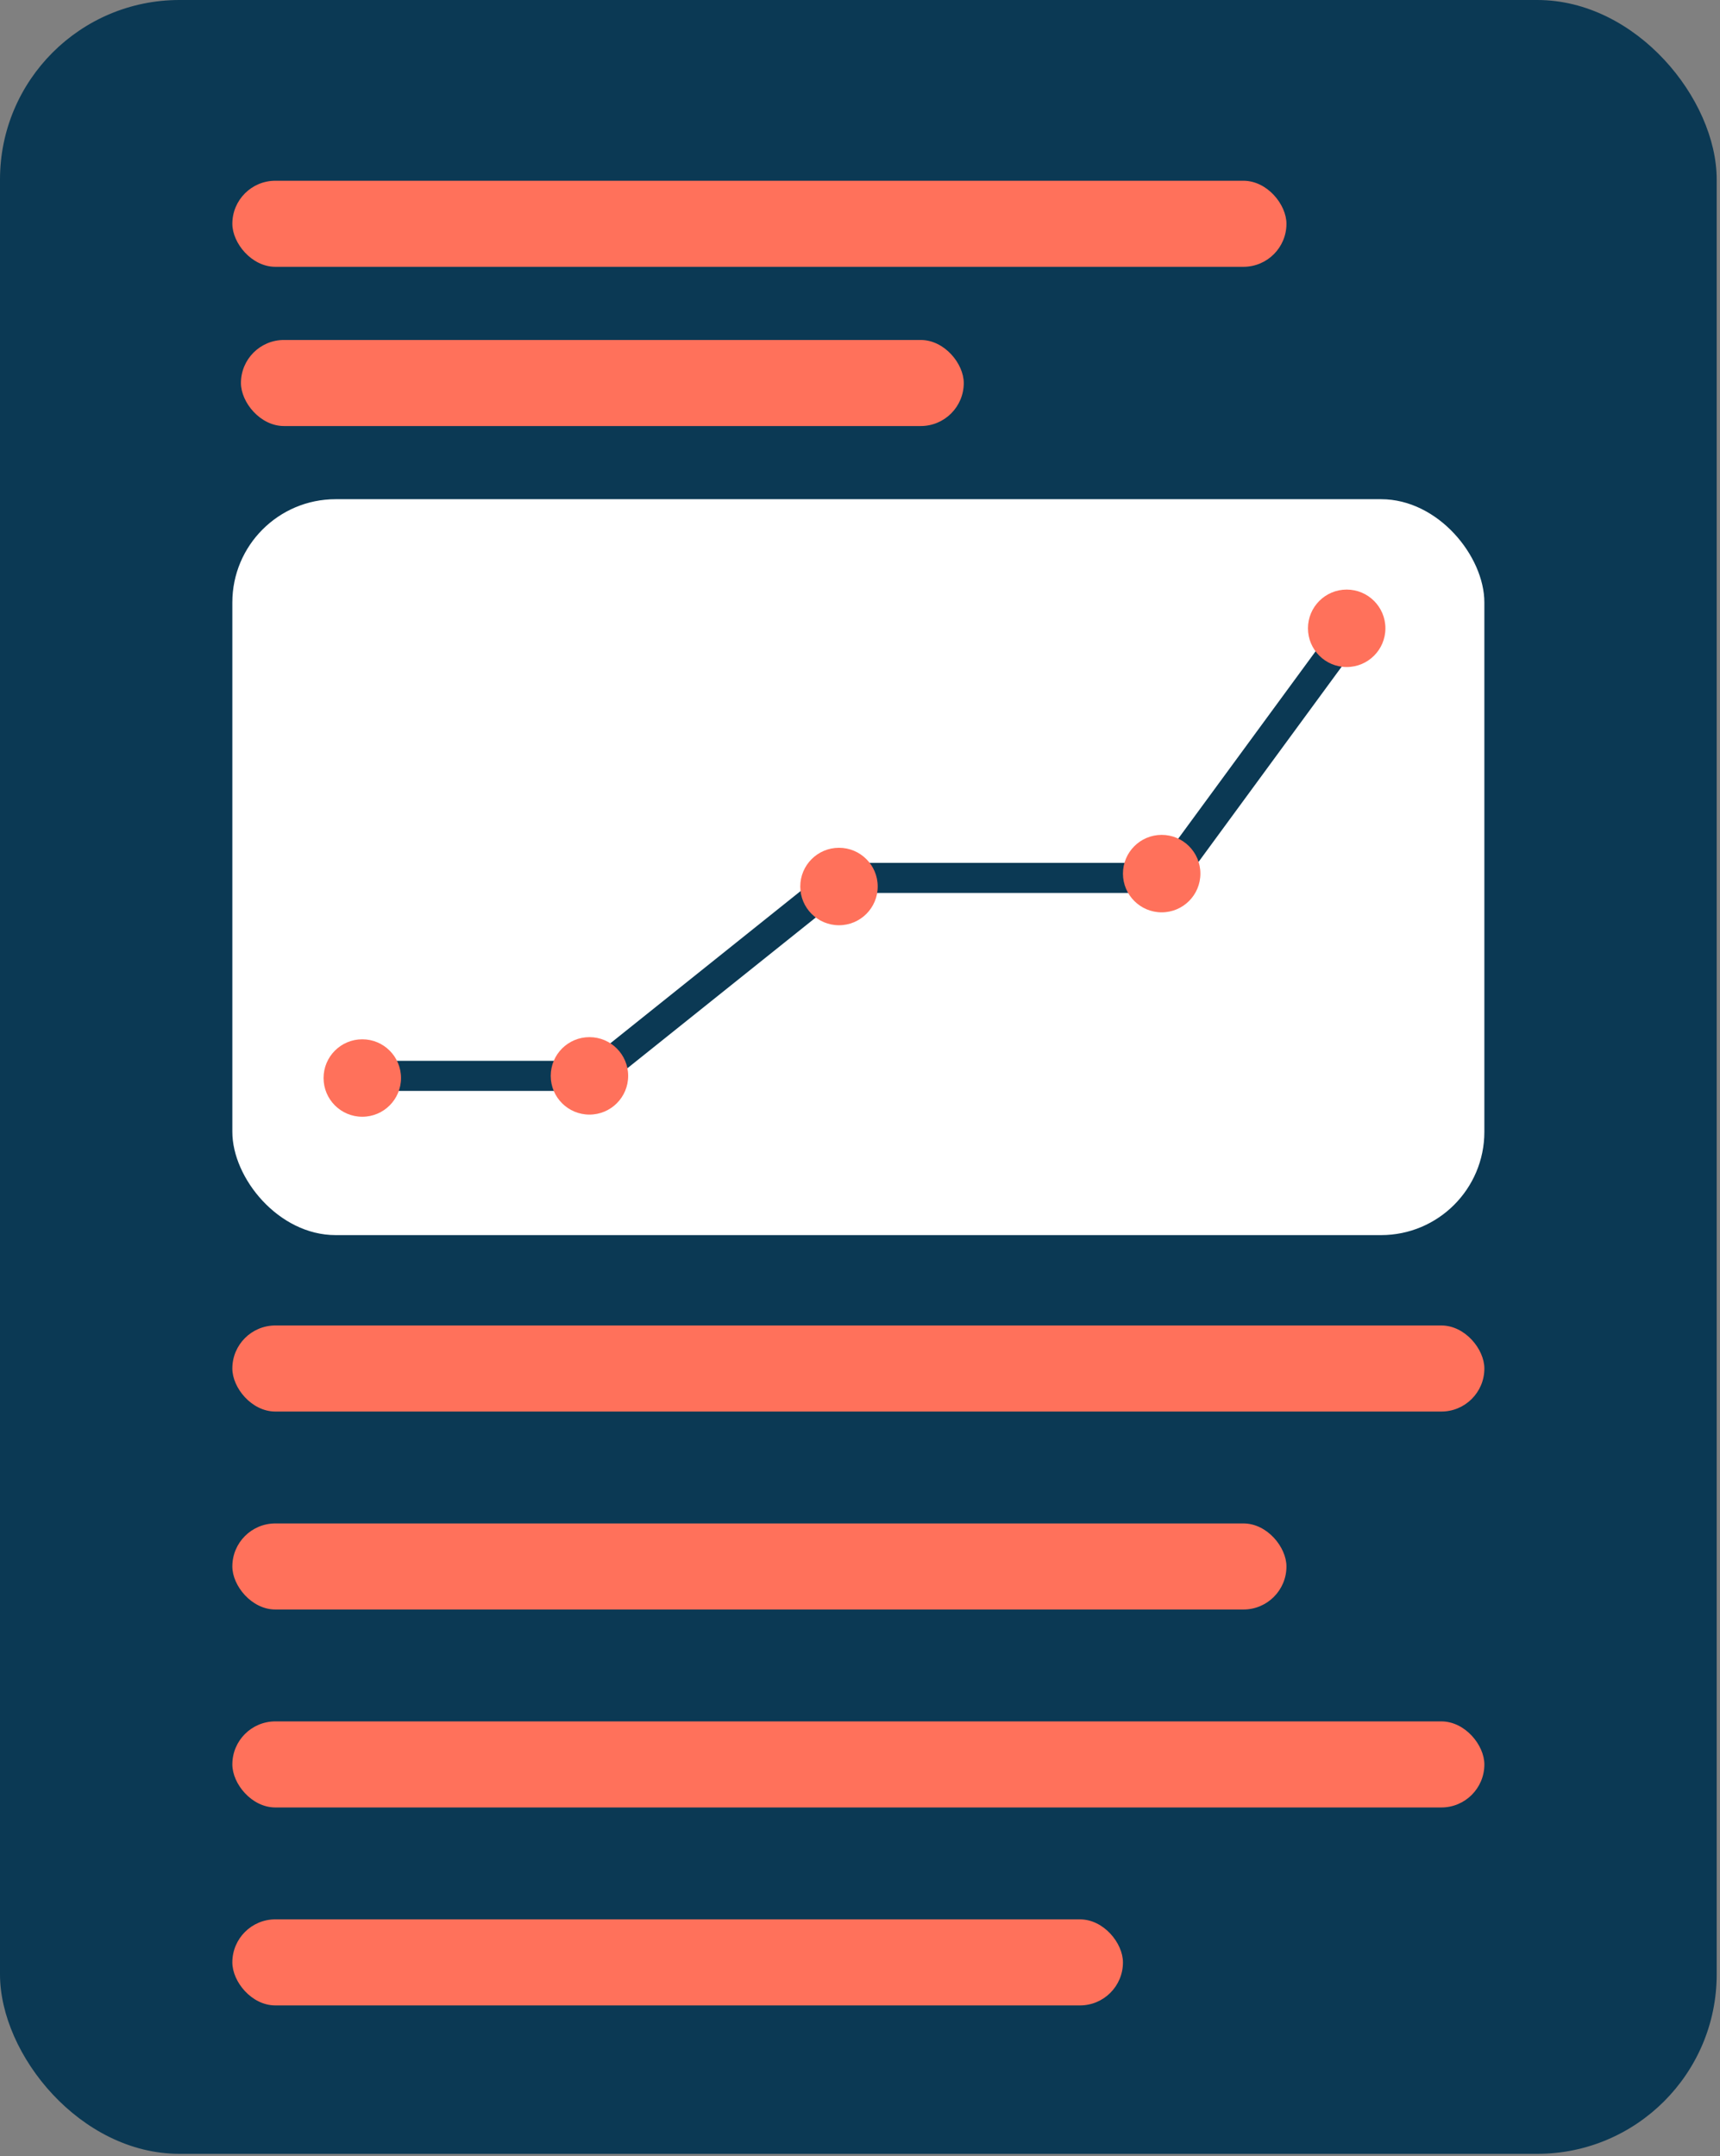
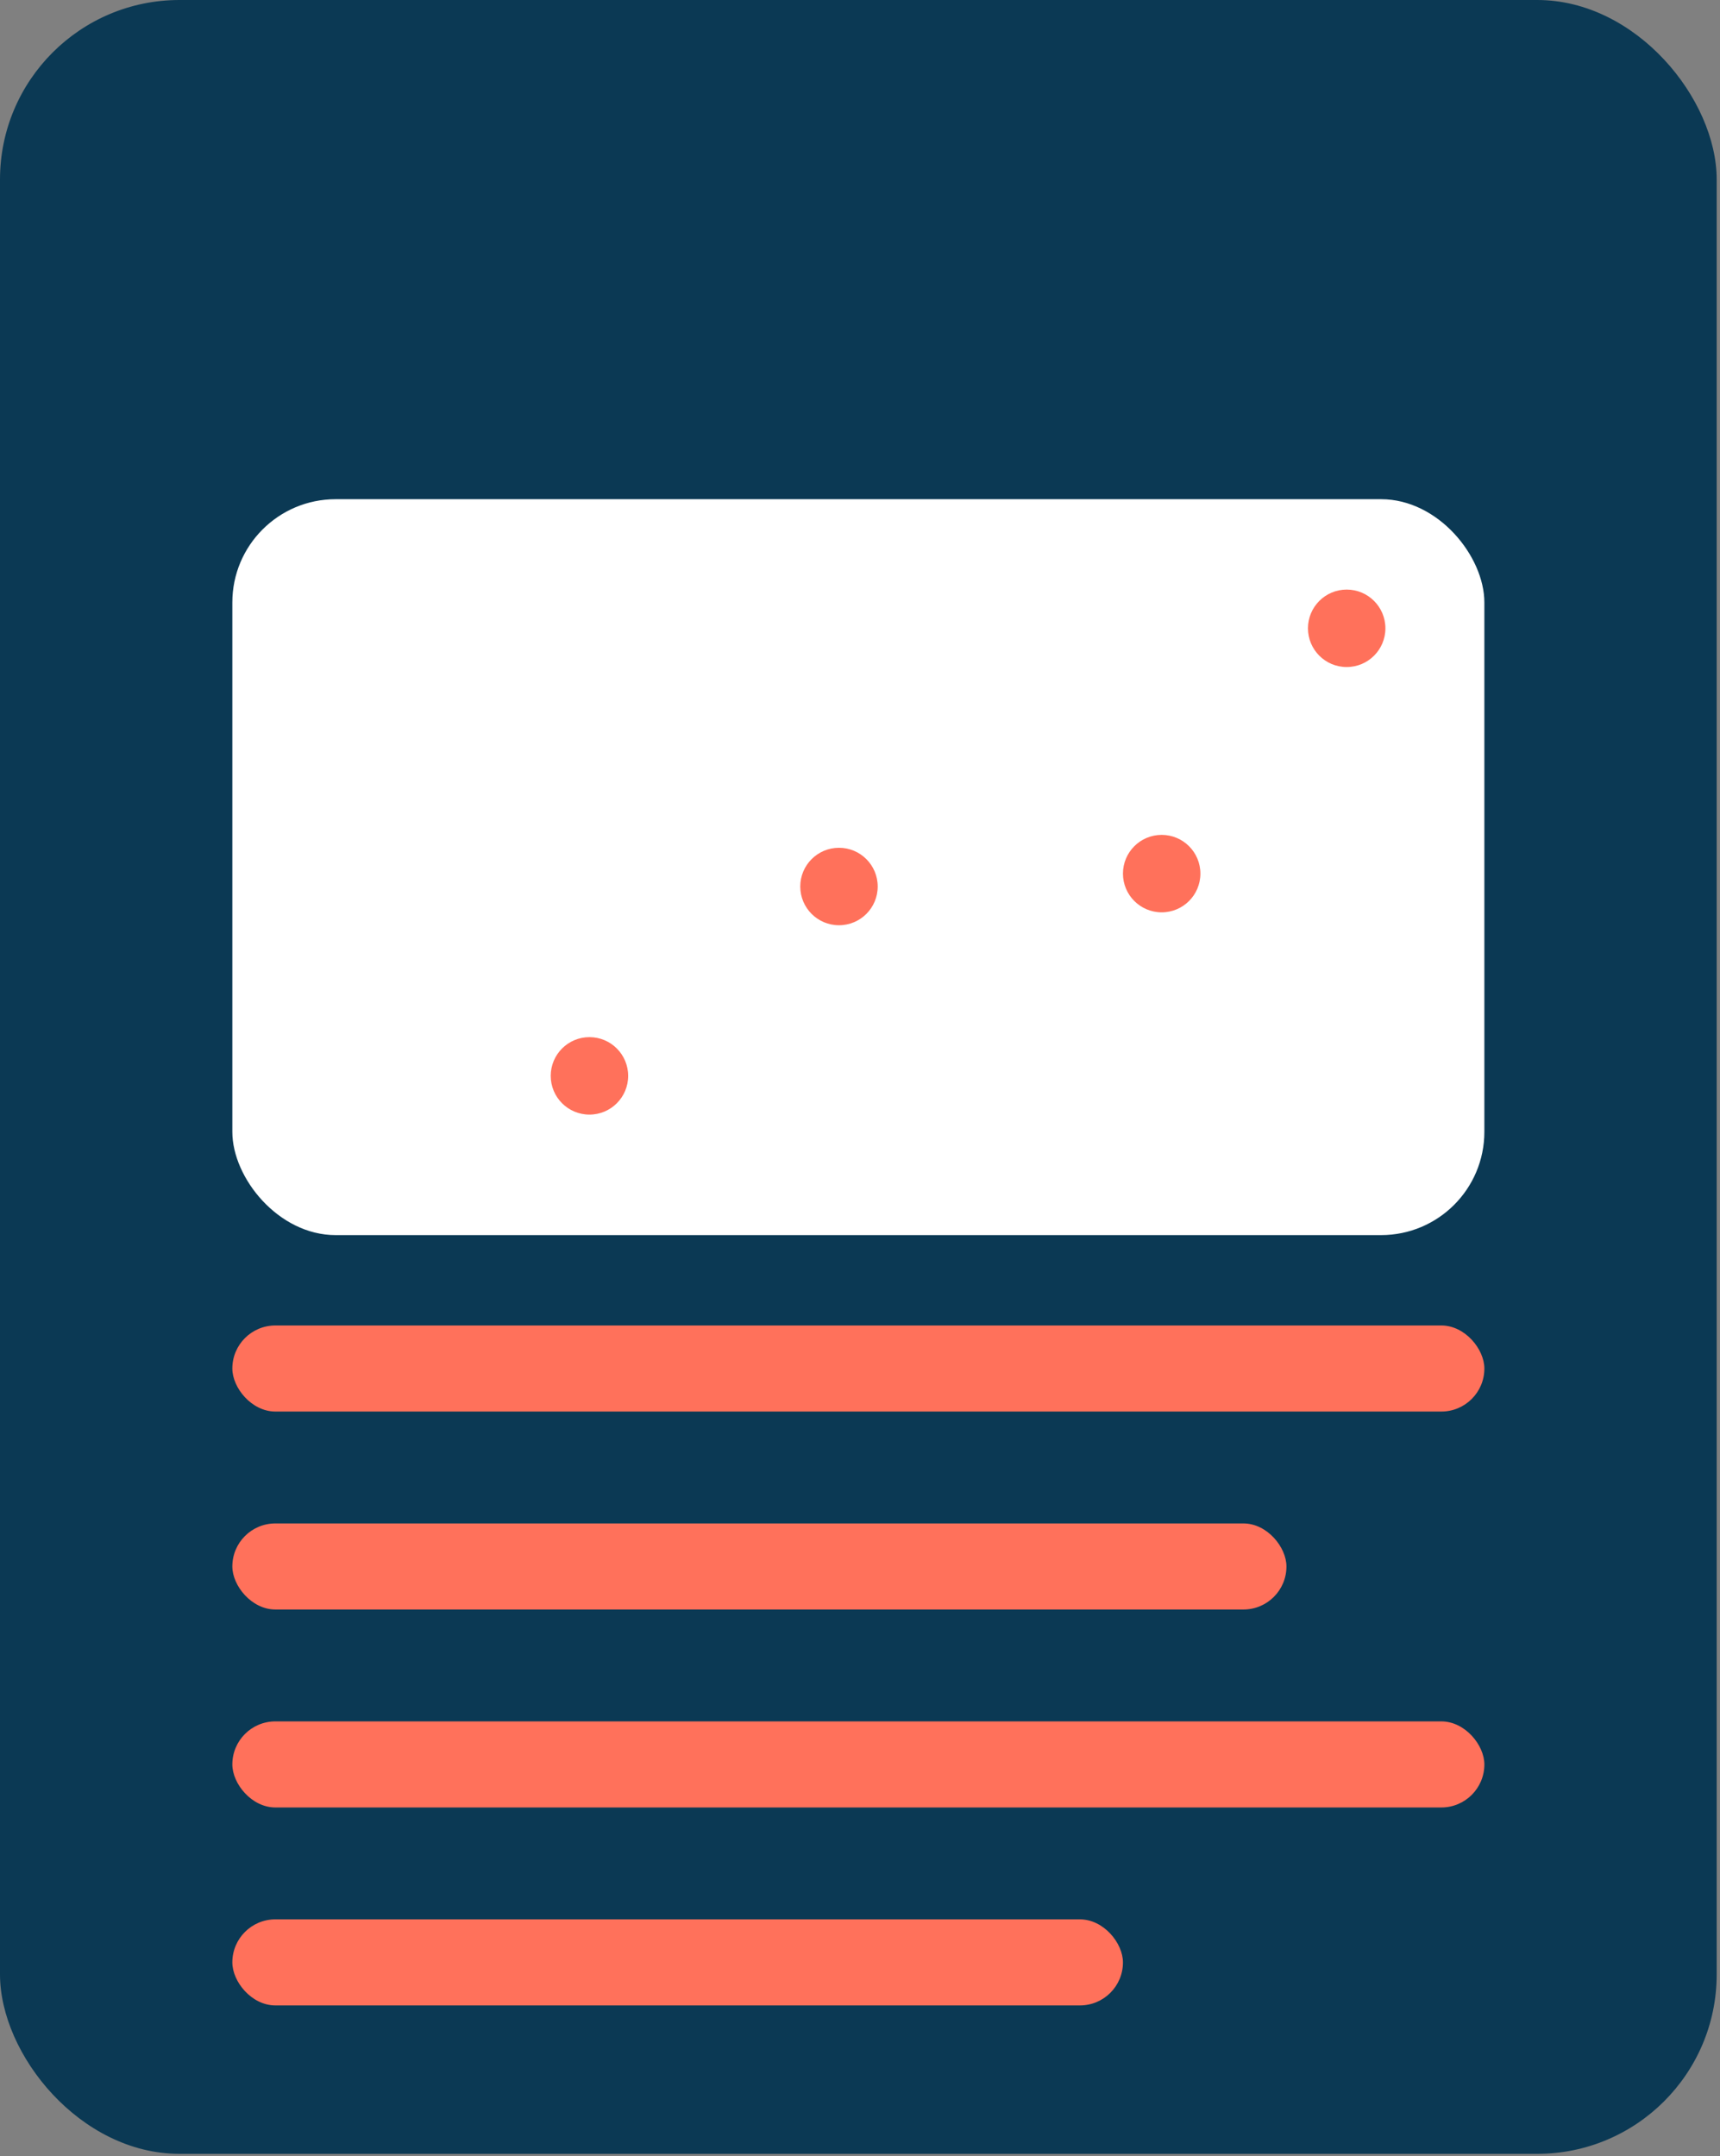
<svg xmlns="http://www.w3.org/2000/svg" width="379" height="475" viewBox="0 0 379 475" fill="none">
  <rect x="0" y="0" width="379" height="475" fill="#808080" stroke="none" />
  <rect width="378.272" height="474.488" rx="39.541" fill="#0B3954" />
  <rect x="51.195" y="109.974" width="275.883" height="162.117" rx="22.753" fill="white" />
  <rect x="51.195" y="292" width="275.883" height="18.961" rx="9.481" fill="#FF715B" />
-   <rect x="51.195" y="39.818" width="232.272" height="18.961" rx="9.481" fill="#FF715B" />
-   <rect x="53.091" y="74.896" width="159.273" height="18.961" rx="9.481" fill="#FF715B" />
  <rect x="51.195" y="335.61" width="232.272" height="18.961" rx="9.481" fill="#FF715B" />
  <rect x="51.195" y="422.831" width="196.246" height="18.961" rx="9.481" fill="#FF715B" />
  <rect x="51.195" y="379.22" width="275.883" height="18.961" rx="9.481" fill="#FF715B" />
-   <path d="M83.903 237.013H130.831L185.344 193.402H257.396L299.11 136.519" stroke="#0B3954" stroke-width="6.636" />
-   <path d="M88.362 237.487C88.362 242.199 84.542 246.019 79.83 246.019C75.117 246.019 71.297 242.199 71.297 237.487C71.297 232.774 75.117 228.954 79.83 228.954C84.542 228.954 88.362 232.774 88.362 237.487Z" fill="#FF715B" />
  <circle cx="129.883" cy="237.013" r="8.532" fill="#FF715B" />
  <circle cx="184.87" cy="195.298" r="8.532" fill="#FF715B" />
  <circle cx="255.974" cy="192.454" r="8.532" fill="#FF715B" />
  <circle cx="296.74" cy="138.415" r="8.532" fill="#FF715B" />
</svg>